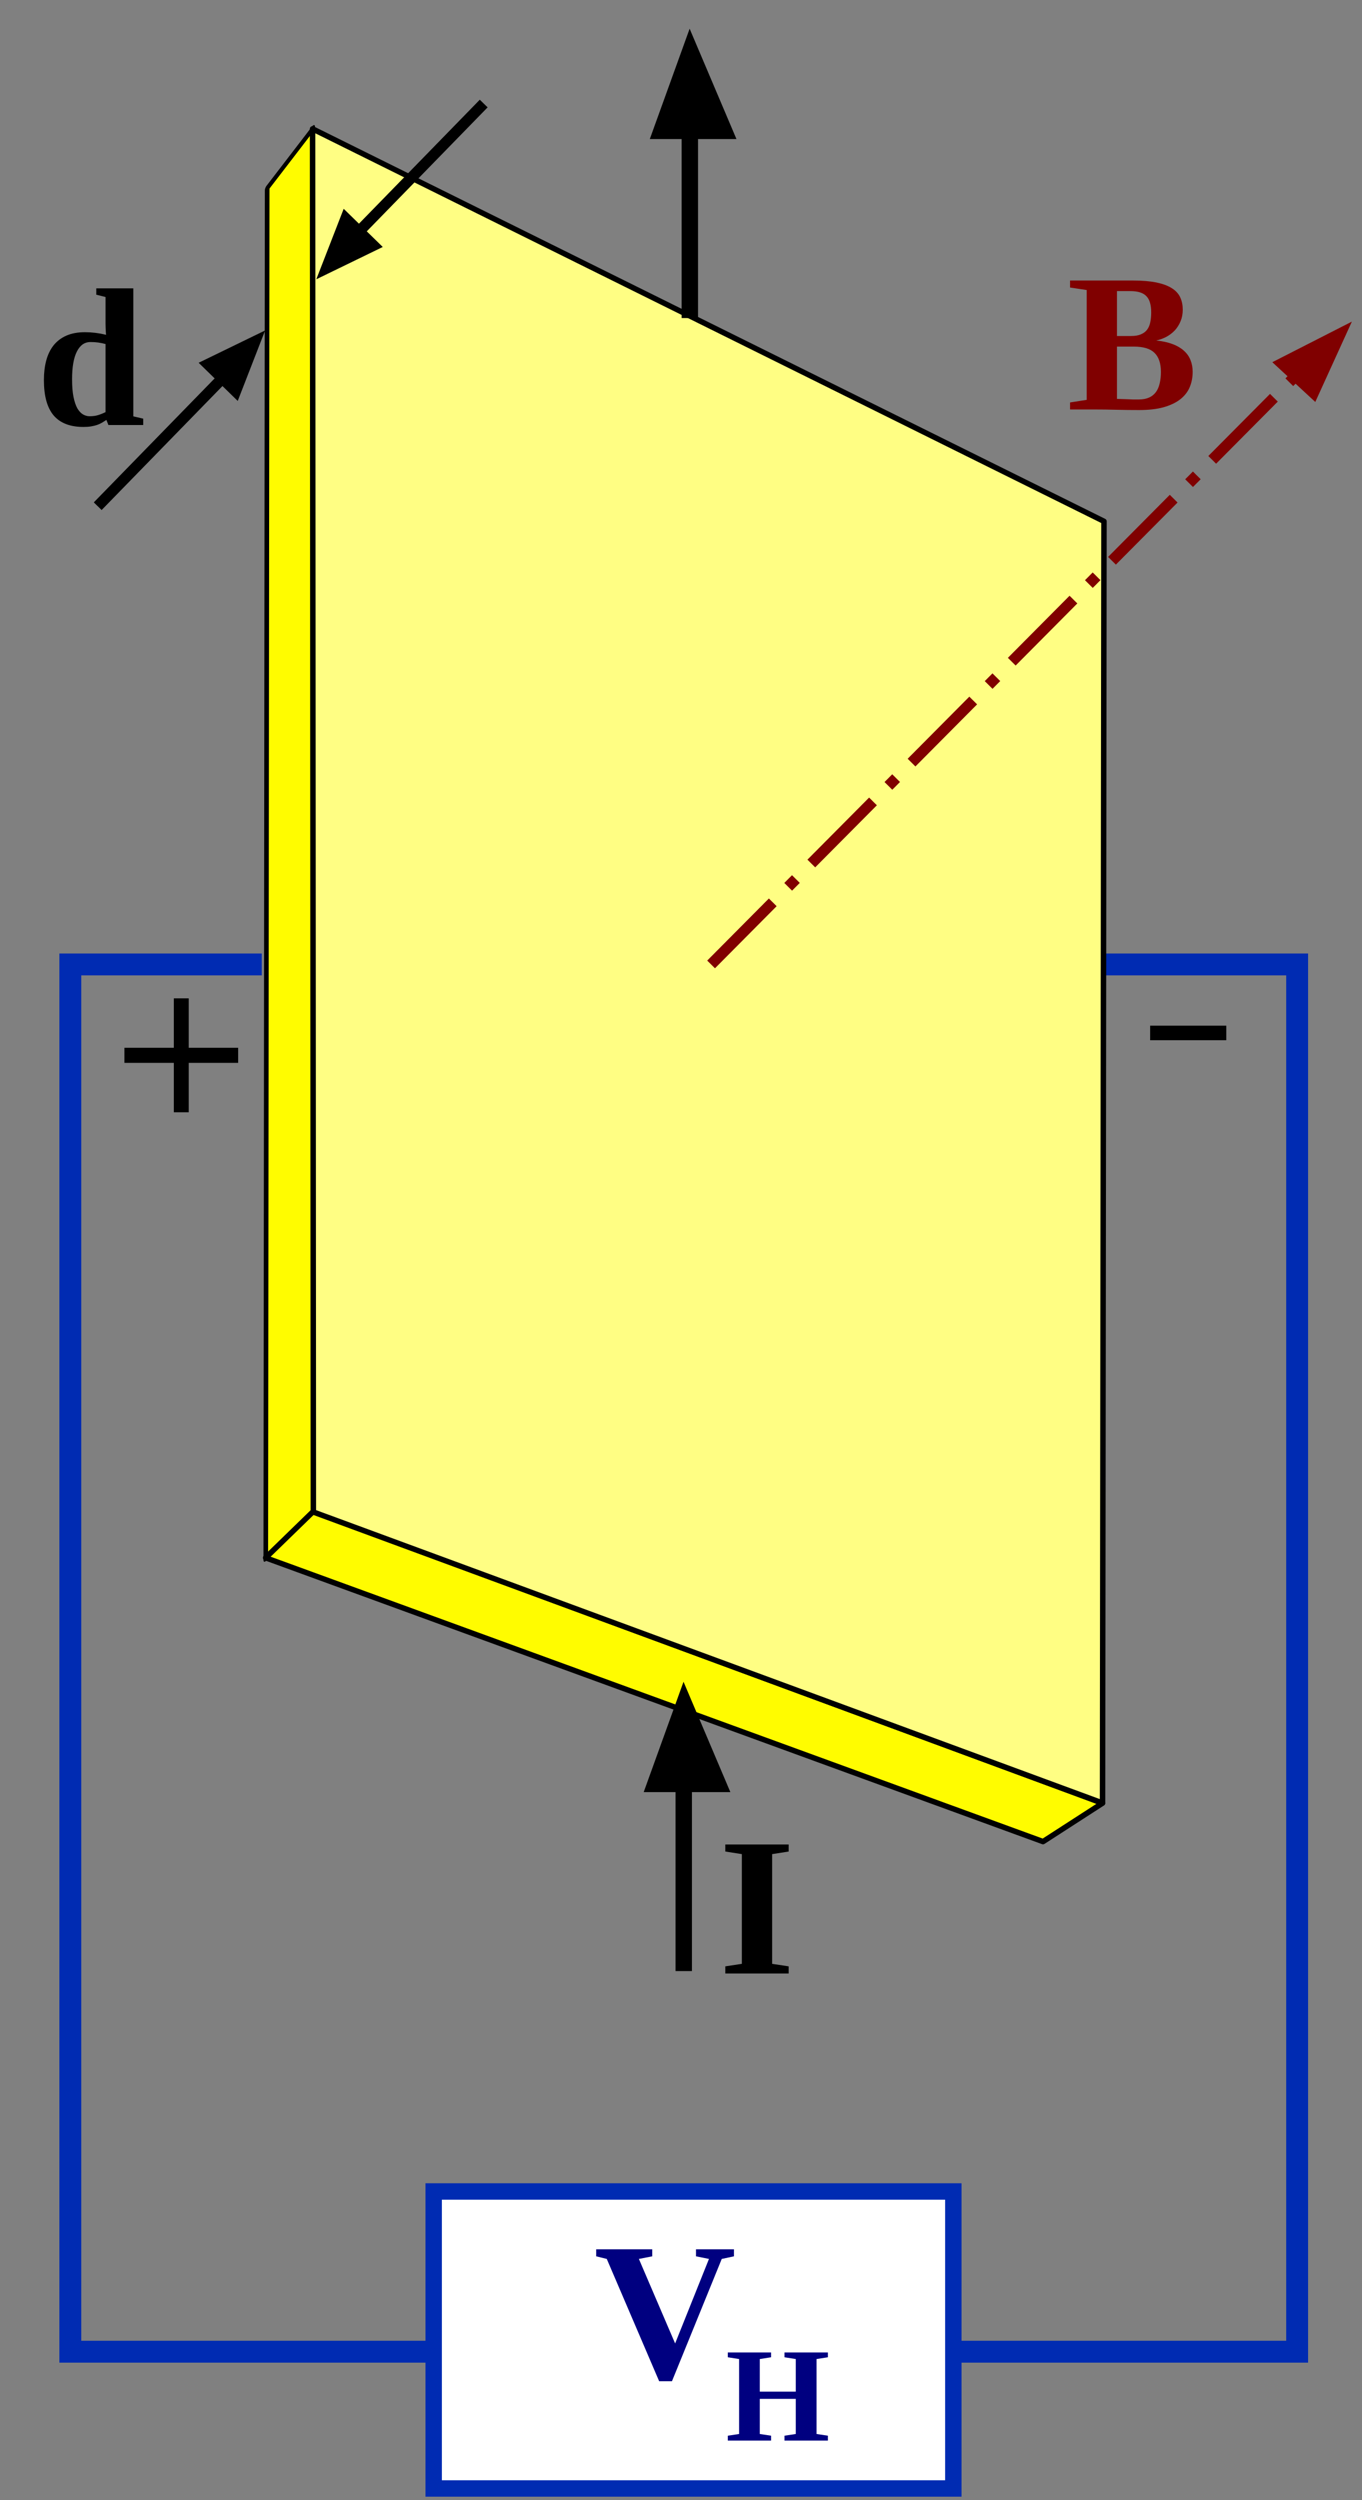
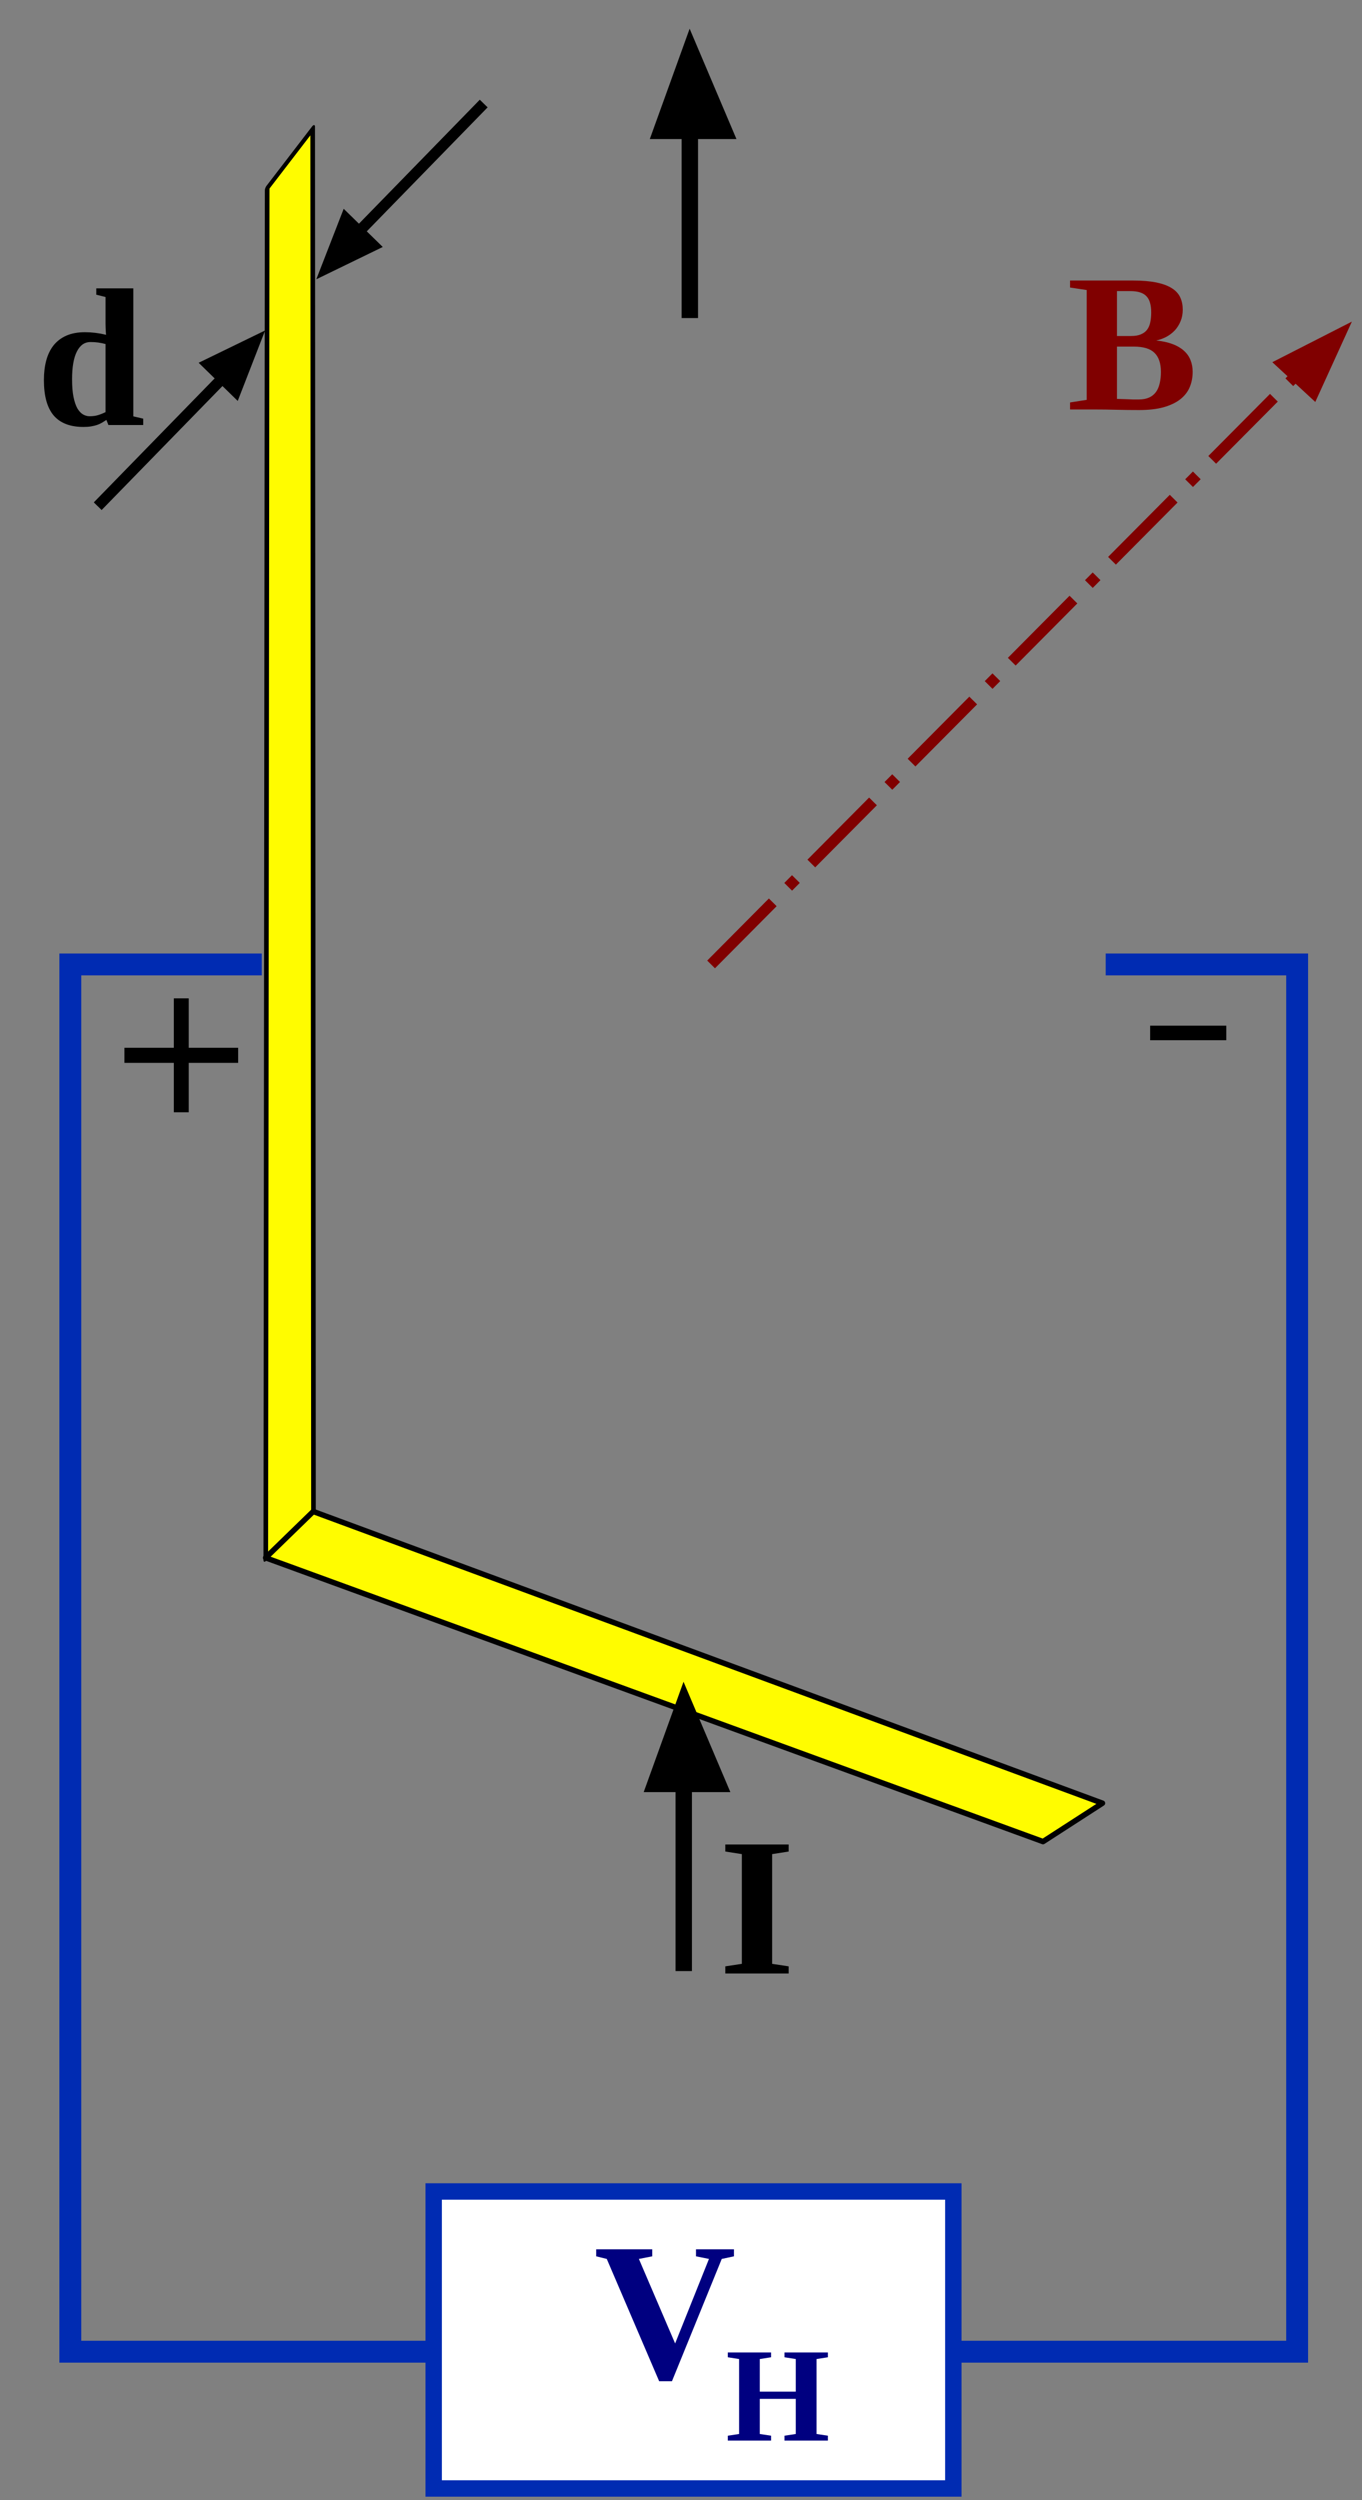
<svg xmlns="http://www.w3.org/2000/svg" version="1.1" width="249" height="457" id="svg2" style="display:inline">
  <rect width="100%" height="100%" fill="#808080" stroke="none" />
  <defs id="defs4" />
  <g id="layer2" style="display:inline">
    <path d="m 47.857,176.286 -35,0 0,253.571 74.286,0" id="path3052" style="fill:none;stroke:#002bb2;stroke-width:4;stroke-linecap:butt;stroke-linejoin:miter;stroke-miterlimit:4;stroke-opacity:1;stroke-dasharray:none" />
    <path d="m 202.143,176.286 35,0 0,253.571 -74.286,0" id="path3052-6" style="fill:none;stroke:#002bb2;stroke-width:4;stroke-linecap:butt;stroke-linejoin:miter;stroke-miterlimit:4;stroke-opacity:1;stroke-dasharray:none" />
    <rect width="95" height="54.286" x="79.286" y="400.571" id="rect3840" style="color:#000000;fill:#ffffff;fill-opacity:1;fill-rule:nonzero;stroke:#002bb2;stroke-width:3;stroke-linecap:butt;stroke-linejoin:miter;stroke-miterlimit:4;stroke-opacity:1;stroke-dasharray:none;stroke-dashoffset:0;marker:none;visibility:visible;display:inline;overflow:visible;enable-background:accumulate" />
    <g id="g4229">
      <path d="M 68.025,81.764 79.615,78.994 79.817,331.991 67.673,331.851 z" transform="matrix(0.718,-0.696,0,1,0,0)" id="rect3842" style="color:#000000;fill:#fffc00;fill-opacity:1;fill-rule:nonzero;stroke:#000000;stroke-width:1.18;stroke-linecap:round;stroke-linejoin:round;stroke-miterlimit:4;stroke-opacity:1;stroke-dashoffset:0;marker:none;visibility:visible;display:inline;overflow:visible;enable-background:accumulate" />
      <path d="m 201.55,329.6 -10.865,7.018 -142.122,-51.878 8.701,-8.46 z" id="rect3842-3" style="color:#000000;fill:#fffc00;fill-opacity:1;fill-rule:nonzero;stroke:#000000;stroke-width:1;stroke-linecap:round;stroke-linejoin:round;stroke-miterlimit:4;stroke-opacity:1;stroke-dashoffset:0;marker:none;visibility:visible;display:inline;overflow:visible;enable-background:accumulate" />
-       <path d="M 201.827,95.29 57.143,23.556 57.288,276.377 201.565,329.568 z" id="rect3842-7" style="color:#000000;fill:#fffe83;fill-opacity:1;fill-rule:nonzero;stroke:#000000;stroke-width:1;stroke-linecap:round;stroke-linejoin:round;stroke-miterlimit:4;stroke-opacity:1;stroke-dashoffset:0;marker:none;visibility:visible;display:inline;overflow:visible;enable-background:accumulate" />
    </g>
    <path d="M 130,176.286 236.429,69.143" id="path3881" style="fill:none;stroke:#800000;stroke-width:2;stroke-linecap:butt;stroke-linejoin:miter;stroke-miterlimit:4;stroke-opacity:1;stroke-dasharray:16, 4, 2, 4;stroke-dashoffset:0" />
    <path d="m 233.472,66.324 6.819,6.313 5.808,-12.753 z" id="path3883" style="fill:#800000;fill-opacity:1;stroke:#800000;stroke-width:1px;stroke-linecap:butt;stroke-linejoin:miter;stroke-opacity:1" />
    <g transform="translate(0,-6)" id="g3889">
      <path d="m 125,366.286 0,-35" id="path3885" style="fill:none;stroke:#000000;stroke-width:3;stroke-linecap:butt;stroke-linejoin:miter;stroke-miterlimit:4;stroke-opacity:1;stroke-dasharray:none" />
      <path d="m 118.393,333.071 14.375,0 L 125,314.768 z" id="path3887" style="fill:#000000;fill-opacity:1;stroke:#000000;stroke-width:1px;stroke-linecap:butt;stroke-linejoin:miter;stroke-opacity:1" />
    </g>
    <g transform="translate(1.116,-308.152)" id="g3889-4">
      <path d="m 125,366.286 0,-35" id="path3885-7" style="fill:none;stroke:#000000;stroke-width:3;stroke-linecap:butt;stroke-linejoin:miter;stroke-miterlimit:4;stroke-opacity:1;stroke-dasharray:none" />
      <path d="m 118.393,333.071 14.375,0 L 125,314.768 z" id="path3887-7" style="fill:#000000;fill-opacity:1;stroke:#000000;stroke-width:1px;stroke-linecap:butt;stroke-linejoin:miter;stroke-opacity:1" />
    </g>
    <g transform="matrix(-0.716,-0.698,0.698,-0.716,68.488,409.289)" id="g3889-4-0">
      <g transform="translate(133.231,-72.825)" id="g3941">
        <path d="m 125,366.286 0,-35" id="path3885-7-7" style="fill:none;stroke:#000000;stroke-width:2;stroke-linecap:butt;stroke-linejoin:miter;stroke-miterlimit:4;stroke-opacity:1;stroke-dasharray:none" />
        <path d="m 120.623,334.13 8.52,0.009 -4.615,-10.853 z" id="path3887-7-4" style="fill:#000000;fill-opacity:1;stroke:#000000;stroke-width:1px;stroke-linecap:butt;stroke-linejoin:miter;stroke-opacity:1" />
      </g>
      <g transform="matrix(-1,0,0,-1,382.382,557.778)" id="g3941-0">
        <path d="m 125,366.286 0,-35" id="path3885-7-7-0" style="fill:none;stroke:#000000;stroke-width:2;stroke-linecap:butt;stroke-linejoin:miter;stroke-miterlimit:4;stroke-opacity:1;stroke-dasharray:none" />
        <path d="m 120.623,334.13 8.52,0.009 -4.615,-10.853 z" id="path3887-7-4-1" style="fill:#000000;fill-opacity:1;stroke:#000000;stroke-width:1px;stroke-linecap:butt;stroke-linejoin:miter;stroke-opacity:1" />
      </g>
    </g>
  </g>
  <g id="layer3" style="display:inline">
    <g id="text3969" style="font-size:24px;font-style:normal;font-variant:normal;font-weight:normal;font-stretch:normal;line-height:125%;letter-spacing:0px;word-spacing:0px;fill:#000000;fill-opacity:1;stroke:none;font-family:DejaVu Sans;-inkscape-font-specification:DejaVu Sans">
      <path d="m 19.451,76.756 c -0.27,0.176 -0.539,0.346 -0.809,0.51 -0.258,0.152 -0.551,0.287 -0.879,0.404 -0.316,0.105 -0.68,0.193 -1.09,0.264 -0.398,0.07 -0.867,0.105 -1.406,0.105 -2.438,-10e-7 -4.254,-0.697 -5.449,-2.092 -1.195,-1.406 -1.793,-3.562 -1.793,-6.469 -1.4e-6,-1.336 0.146,-2.543 0.439,-3.621 0.293,-1.078 0.744,-1.998 1.354,-2.76 0.621,-0.762 1.4,-1.348 2.338,-1.758 0.949,-0.41 2.074,-0.615 3.375,-0.615 1.277,1.7e-5 2.566,0.158 3.867,0.475 -0.023,-0.129 -0.041,-0.311 -0.053,-0.545 -0.012,-0.234 -0.023,-0.48 -0.035,-0.738 -1.3e-5,-0.27 -0.006,-0.533 -0.018,-0.791 -1.3e-5,-0.258 -1.3e-5,-0.475 0,-0.65 l 0,-4.184 -1.688,-0.422 0,-1.16 6.768,0 0,23.396 1.811,0.422 0,1.16 -6.363,0 -0.369,-0.932 m -6.275,-7.418 c -6e-6,1.289 0.088,2.367 0.264,3.234 0.176,0.855 0.41,1.547 0.703,2.074 0.305,0.516 0.65,0.885 1.037,1.107 0.387,0.223 0.785,0.334 1.195,0.334 0.598,1e-6 1.119,-0.07 1.564,-0.211 0.457,-0.141 0.908,-0.322 1.354,-0.545 l 0,-12.445 C 18.812,62.758 18.361,62.664 17.939,62.606 17.517,62.547 17.043,62.518 16.515,62.518 c -1.055,1.6e-5 -1.875,0.58 -2.461,1.74 -0.586,1.148 -0.879,2.842 -0.879,5.08" id="path4030" style="font-size:36px;font-weight:bold;font-family:Liberation Serif;-inkscape-font-specification:Liberation Serif Bold" />
    </g>
    <g id="text3969-4" style="font-size:24px;font-style:normal;font-variant:normal;font-weight:normal;font-stretch:normal;line-height:125%;letter-spacing:0px;word-spacing:0px;fill:#800000;fill-opacity:1;stroke:none;font-family:DejaVu Sans;-inkscape-font-specification:DejaVu Sans">
      <path d="m 210.462,57.095 c -2e-5,-0.668 -0.07,-1.242 -0.211,-1.723 -0.129,-0.492 -0.346,-0.896 -0.65,-1.213 -0.305,-0.328 -0.703,-0.568 -1.195,-0.721 -0.48,-0.152 -1.066,-0.228 -1.758,-0.229 l -2.443,0 0,8.209 2.584,0 c 0.715,1.3e-5 1.307,-0.1 1.775,-0.299 0.48,-0.199 0.861,-0.48 1.143,-0.844 0.281,-0.375 0.475,-0.826 0.58,-1.354 0.117,-0.539 0.176,-1.148 0.176,-1.828 m 1.775,10.881 c -2e-5,-1.559 -0.393,-2.719 -1.178,-3.48 -0.773,-0.762 -2.045,-1.143 -3.814,-1.143 l -3.041,0 0,9.562 c 0.562,0.023 1.102,0.041 1.617,0.053 0.434,0.023 0.873,0.041 1.318,0.053 0.445,2e-6 0.797,2e-6 1.055,0 0.738,2e-6 1.365,-0.117 1.881,-0.352 0.516,-0.234 0.932,-0.568 1.248,-1.002 0.316,-0.434 0.545,-0.961 0.686,-1.582 0.152,-0.621 0.229,-1.324 0.229,-2.109 m -16.611,6.873 0,-1.283 3.041,-0.475 0,-20.074 -3.041,-0.457 0,-1.283 11.443,0 c 1.746,2.3e-5 3.205,0.123 4.377,0.369 1.172,0.246 2.109,0.598 2.812,1.055 0.715,0.457 1.219,1.014 1.512,1.67 0.305,0.656 0.457,1.4 0.457,2.232 -2e-5,0.785 -0.135,1.494 -0.404,2.127 -0.258,0.633 -0.609,1.189 -1.055,1.67 -0.445,0.469 -0.961,0.861 -1.547,1.178 -0.586,0.305 -1.201,0.527 -1.846,0.668 1.16,0.117 2.156,0.334 2.988,0.65 0.844,0.316 1.535,0.721 2.074,1.213 0.551,0.492 0.955,1.066 1.213,1.723 0.258,0.645 0.387,1.359 0.387,2.145 -2e-5,1.02 -0.182,1.957 -0.545,2.812 -0.363,0.855 -0.943,1.594 -1.74,2.215 -0.785,0.609 -1.799,1.09 -3.041,1.441 -1.23,0.34 -2.719,0.51 -4.465,0.51 -1.406,0 -2.801,-0.018 -4.184,-0.053 -1.383,-0.035 -2.66,-0.053 -3.832,-0.053 l -4.605,0" id="path4033" style="font-size:36px;font-weight:bold;fill:#800000;font-family:Liberation Serif;-inkscape-font-specification:Liberation Serif Bold" />
    </g>
    <g id="text3969-8" style="font-size:24px;font-style:normal;font-variant:normal;font-weight:normal;font-stretch:normal;line-height:125%;letter-spacing:0px;word-spacing:0px;fill:#000000;fill-opacity:1;stroke:none;font-family:DejaVu Sans;-inkscape-font-specification:DejaVu Sans">
      <path d="m 141.162,358.964 3.023,0.457 0,1.301 -11.584,0 0,-1.301 3.023,-0.457 0,-20.057 -3.023,-0.475 0,-1.283 11.584,0 0,1.283 -3.023,0.475 0,20.057" id="path4036" style="font-size:36px;font-weight:bold;font-family:Liberation Serif;-inkscape-font-specification:Liberation Serif Bold" />
    </g>
    <g transform="translate(10.536,-10.357)" id="text3969-3" style="font-size:24px;font-style:normal;font-variant:normal;font-weight:normal;font-stretch:normal;line-height:125%;letter-spacing:0px;word-spacing:0px;fill:#000080;fill-opacity:1;stroke:none;font-family:DejaVu Sans;-inkscape-font-specification:DejaVu Sans">
      <path d="m 123.647,421.498 0,1.283 -2.232,0.475 -9.105,22.359 -2.338,0 -9.58,-22.359 -1.934,-0.475 0,-1.283 10.248,0 0,1.283 -2.443,0.475 6.627,15.451 6.188,-15.451 -2.373,-0.475 0,-1.283 6.943,0" id="path4039" style="font-size:36px;font-weight:bold;fill:#000080;font-family:Liberation Serif;-inkscape-font-specification:Liberation Serif Bold" />
    </g>
    <g transform="matrix(0.683,0,0,0.683,46.693,139.012)" id="text3969-6" style="font-size:24px;font-style:normal;font-variant:normal;font-weight:normal;font-stretch:normal;line-height:125%;letter-spacing:0px;word-spacing:0px;fill:#000080;fill-opacity:1;stroke:none;font-family:DejaVu Sans;-inkscape-font-specification:DejaVu Sans">
      <path d="m 126.448,449.616 0,-1.301 3.023,-0.457 0,-20.057 -3.023,-0.475 0,-1.283 11.584,0 0,1.283 -3.023,0.475 0,8.719 9.633,0 0,-8.719 -3.023,-0.475 0,-1.283 11.619,0 0,1.283 -3.041,0.475 0,20.057 3.041,0.457 0,1.301 -11.619,0 0,-1.301 3.023,-0.457 0,-9.404 -9.633,0 0,9.404 3.023,0.457 0,1.301 -11.584,0" id="path4042" style="font-size:36px;font-weight:bold;fill:#000080;font-family:Liberation Serif;-inkscape-font-specification:Liberation Serif Bold" />
    </g>
    <g transform="matrix(1.384,0,0,1.384,-69.55,-50.306)" id="text4021" style="font-size:24px;font-style:normal;font-variant:normal;font-weight:normal;font-stretch:normal;line-height:125%;letter-spacing:0px;word-spacing:0px;fill:#000000;fill-opacity:1;stroke:none;font-family:DejaVu Sans;-inkscape-font-specification:DejaVu Sans">
      <path d="m 75.184,168.202 0,6.527 6.527,0 0,1.992 -6.527,0 0,6.527 -1.969,0 0,-6.527 -6.527,0 0,-1.992 6.527,0 0,-6.527 1.969,0" id="path4045" />
    </g>
    <g transform="matrix(2.204,0,0,1.384,-195.286,-59.902)" id="text4025" style="font-size:24px;font-style:normal;font-variant:normal;font-weight:normal;font-stretch:normal;line-height:125%;letter-spacing:0px;word-spacing:0px;fill:#000000;fill-opacity:1;stroke:none;font-family:DejaVu Sans;-inkscape-font-specification:DejaVu Sans">
      <path d="m 184.009,178.744 6.316,0 0,1.922 -6.316,0 0,-1.922" id="path4048" />
    </g>
  </g>
</svg>